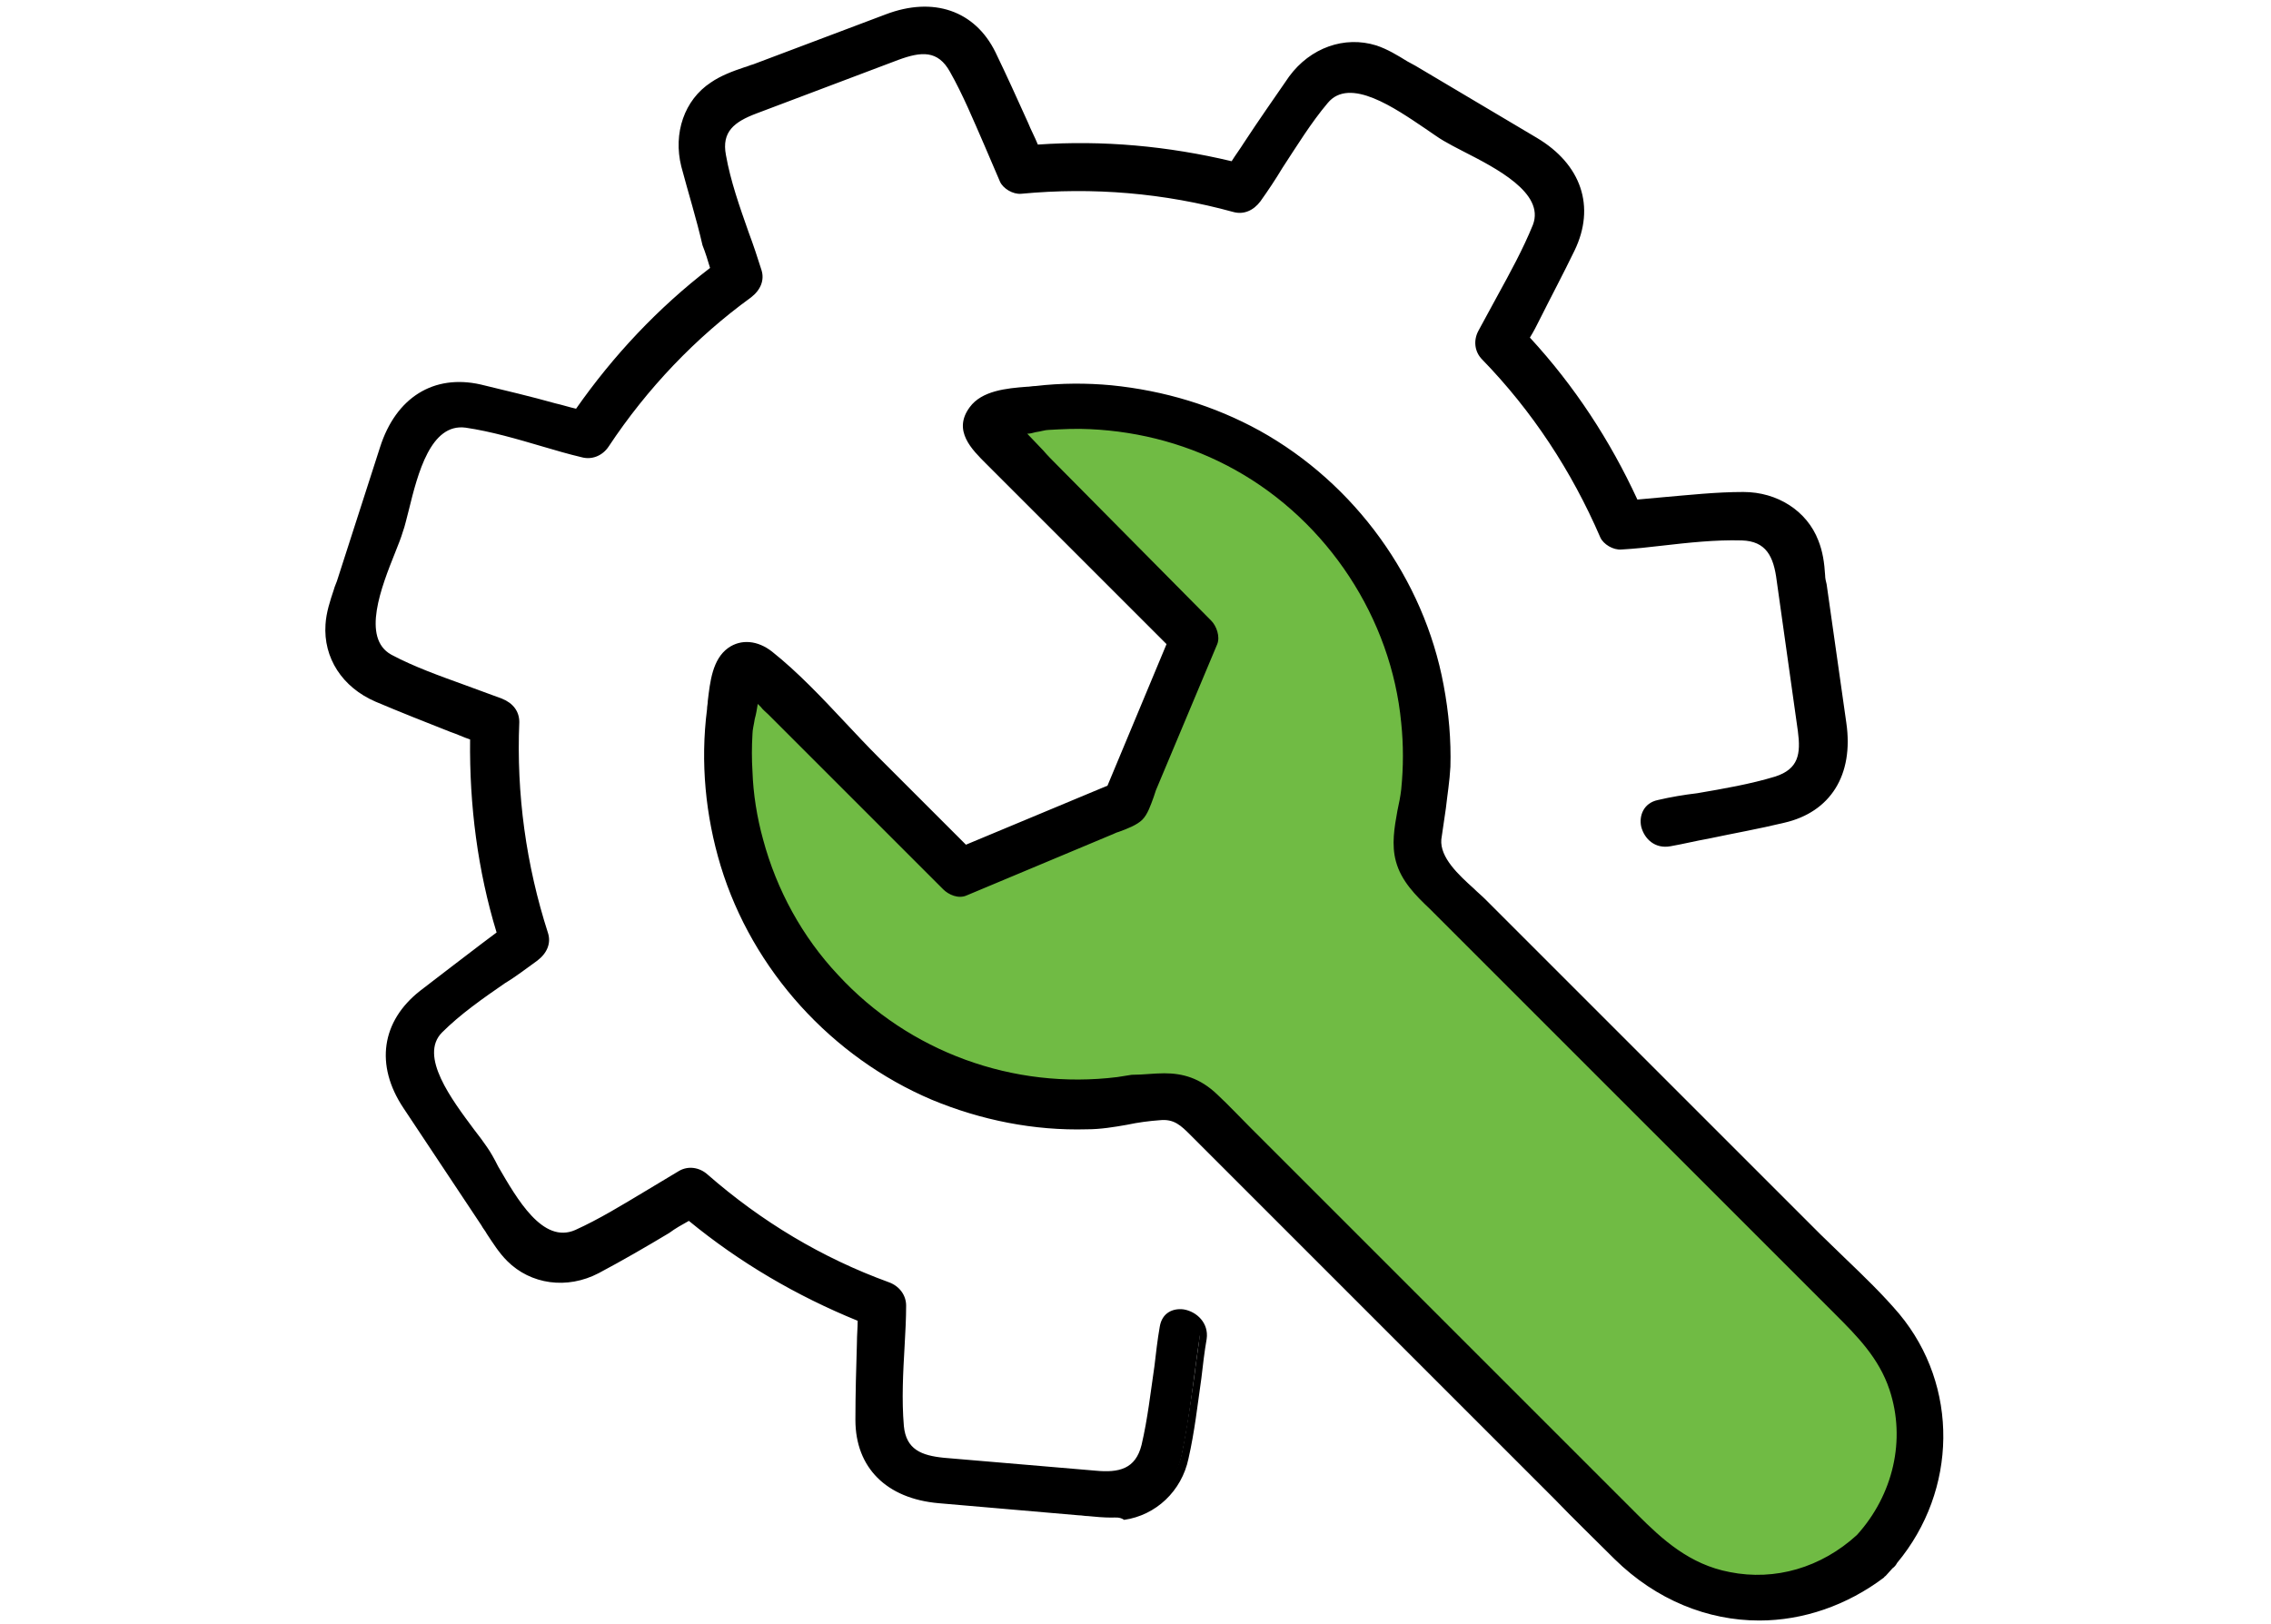
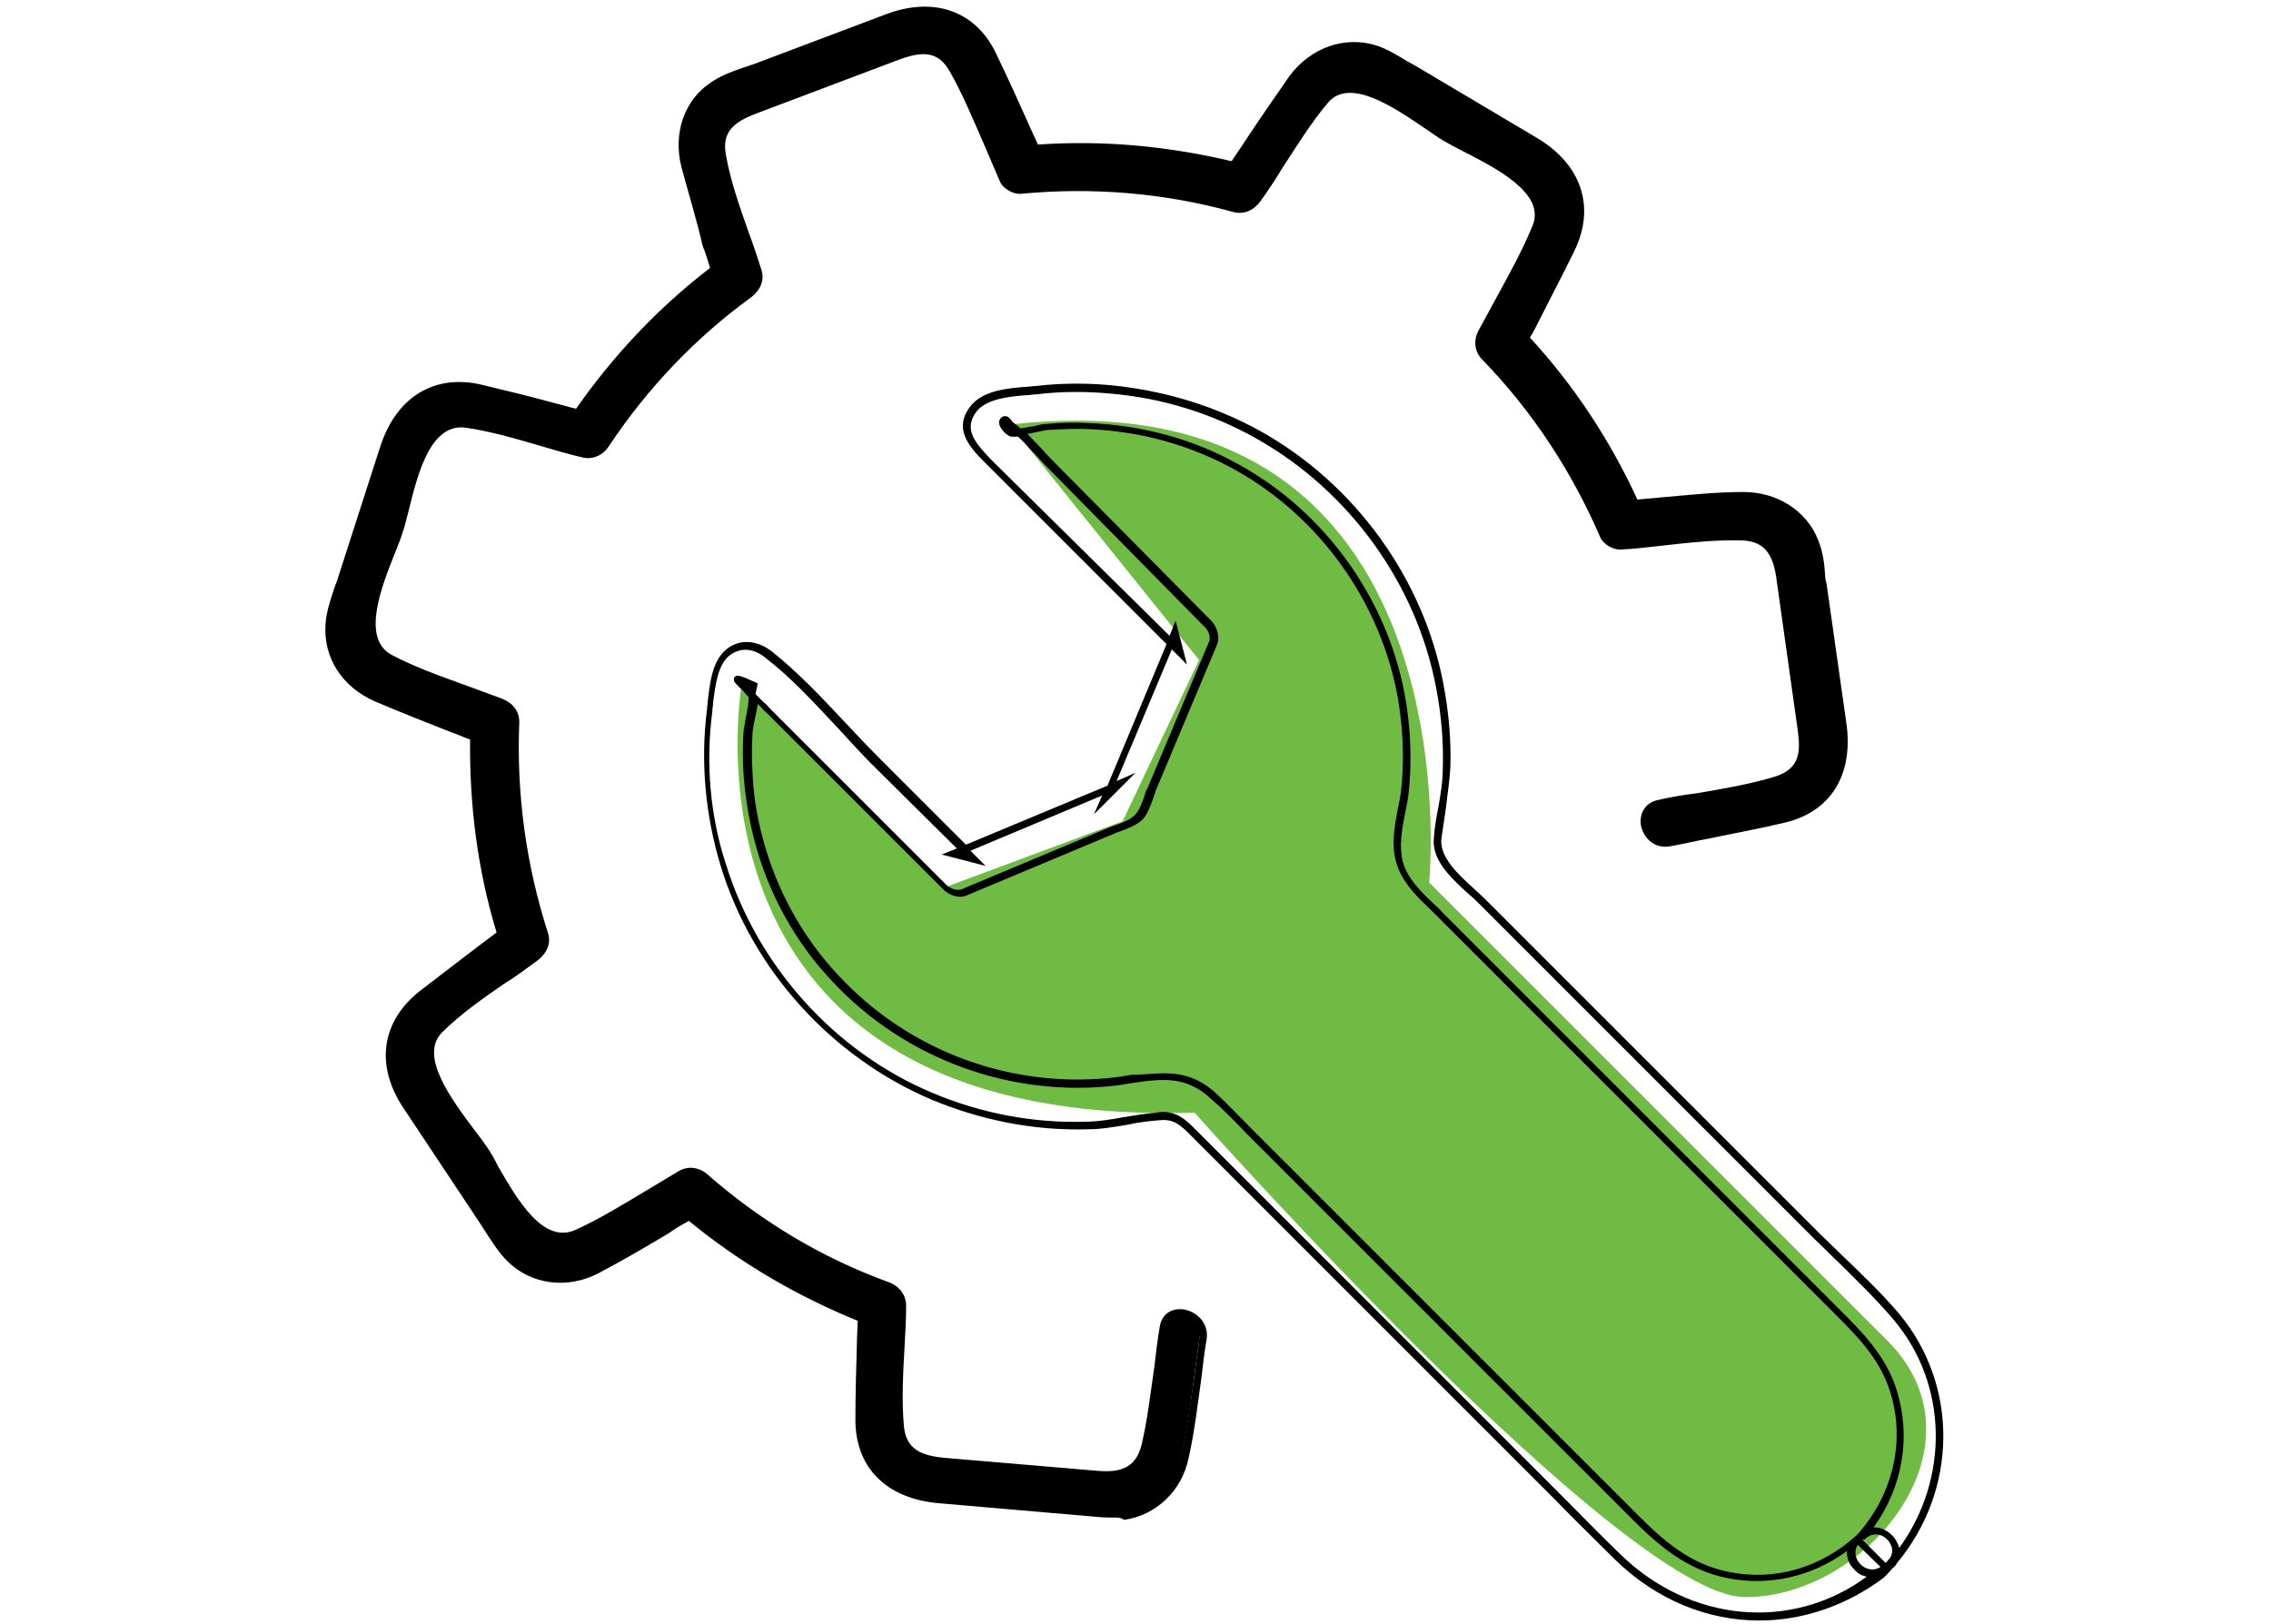
<svg xmlns="http://www.w3.org/2000/svg" version="1.1" id="Layer_1" x="0px" y="0px" width="300px" height="214.6px" viewBox="0 0 300 214.6" style="enable-background:new 0 0 300 214.6;" xml:space="preserve">
  <style type="text/css">
	.st0{fill:#70BB44;}
</style>
  <path class="st0" d="M124.9,117.2L98,90.3c0,0-10.6,58.8,59.8,56.7c0,0,56.7,63.8,72.6,64s32.5-19.7,19.2-33.6l-60.8-60.8  c0,0,6.6-67.6-55.4-60.5l25,31.1l-10.1,21.3L124.9,117.2z" />
  <g>
    <g>
      <g>
        <g>
          <path d="M153.7,175c-0.8,5.2-1.2,10.6-2.4,15.7c-0.9,3.6-3.5,4.1-6.6,3.8c-3.3-0.3-6.6-0.6-9.9-0.8c-3.4-0.3-6.8-0.6-10.2-0.9      c-3-0.3-5.5-1-5.8-4.6c-0.5-5.2,0.2-10.7,0.3-15.9c0-1.2-0.9-2.2-2-2.6c-8.8-3.3-16.9-8.1-24-14.3c-0.9-0.8-2.2-1-3.2-0.4      c-4.5,2.6-9,5.8-13.7,7.8c-5.8,2.6-9.8-7.3-12.3-11.1c-2.3-3.5-10.1-11.6-5.9-15.8c3.7-3.6,8.5-6.5,12.6-9.6      c0.9-0.7,1.6-1.8,1.2-3c-3-9.1-4.2-18.5-3.8-28.1c0.1-1.3-0.9-2.1-2-2.6c-4.8-1.9-10.1-3.4-14.7-5.8c-5.3-2.9,0-12.7,1.3-16.8      c1.4-4.3,2.6-14.9,8.8-14.1C66.8,56.8,72,58.7,77,60c1.2,0.3,2.3-0.2,3-1.2c5.1-7.8,11.5-14.6,19.1-20.1c0.9-0.7,1.6-1.8,1.2-3      c-1.5-5-3.7-10.1-4.7-15.2c-0.7-3.6,1.5-5,4.3-6c3.2-1.2,6.4-2.4,9.5-3.6c3.1-1.2,6.2-2.3,9.2-3.5c2.9-1.1,5.5-1.4,7.4,1.8      c2.6,4.6,4.4,9.7,6.6,14.5c0.4,0.8,1.5,1.4,2.3,1.3c9.6-0.9,18.9-0.1,28.2,2.4c1.2,0.3,2.3-0.2,3-1.2c2.9-4.3,5.6-9.1,8.9-13      c4-4.7,12.3,2.6,16,4.9c3.7,2.2,14.1,6,11.9,11.7c-1.9,4.9-4.8,9.5-7.2,14.1c-0.6,1.1-0.4,2.3,0.4,3.2      c6.7,6.9,11.9,14.8,15.7,23.6c0.3,0.8,1.5,1.4,2.3,1.3c5.2-0.4,10.6-1.3,15.9-1.2c3.7,0.1,4.7,2.6,5.1,5.7      c0.5,3.3,0.9,6.5,1.4,9.8c0.5,3.4,0.9,6.7,1.4,10.1c0.4,3,0.1,5.5-3.4,6.6c-5,1.6-10.5,2.2-15.6,3.2c-3.4,0.7-1.9,5.8,1.4,5.1      c5-1,10-1.9,15-3.1c6.4-1.5,8.6-6.7,7.8-12.7c-0.9-6.1-1.7-12.2-2.6-18.3c-0.3-1.9-0.4-3.9-1.1-5.7c-1.5-3.9-5.3-6.1-9.4-6.1      c-5.3,0.1-10.6,0.8-15.9,1.2c0.8,0.4,1.5,0.9,2.3,1.3c-4-9.2-9.5-17.5-16.5-24.7c0.1,1.1,0.3,2.2,0.4,3.2      c2.3-4.5,4.7-9.1,7-13.6c2.8-5.9,0.6-11-4.8-14.2c-5.3-3.2-10.7-6.3-16-9.5c-1.6-1-3.3-2.1-5.1-2.7c-4.2-1.3-8.4,0.4-11,3.9      c-3.1,4.3-6,8.8-9,13.2c1-0.4,2-0.8,3-1.2c-9.7-2.6-19.6-3.5-29.6-2.6c0.8,0.4,1.5,0.9,2.3,1.3c-2.1-4.6-4.1-9.3-6.3-13.9      c-2.8-5.7-8.3-6.9-13.9-4.8c-5.8,2.2-11.6,4.4-17.5,6.6c-1.8,0.7-3.9,1.3-5.5,2.4c-3.5,2.4-4.7,6.6-3.7,10.6      c1.3,5.1,3.1,10.2,4.7,15.3c0.4-1,0.8-2,1.2-3c-8.3,6.1-15.3,13.4-21,22c1-0.4,2-0.8,3-1.2c-4.9-1.2-9.9-2.6-14.8-3.7      c-6.4-1.5-10.8,2-12.7,7.9c-1.9,5.9-3.8,11.8-5.7,17.7c-0.6,1.8-1.4,3.7-1.5,5.6c-0.3,4.4,2.3,8,6.3,9.7      c4.9,2.1,9.9,3.9,14.8,5.9c-0.7-0.9-1.3-1.7-2-2.6c-0.4,10,0.9,19.9,4,29.5c0.4-1,0.8-2,1.2-3c-4.1,3.1-8.2,6.1-12.2,9.2      c-5.1,4-5.6,9.6-2.1,14.8c3.4,5.2,6.9,10.3,10.3,15.5c1,1.6,2,3.3,3.3,4.7c3.1,3.1,7.7,3.5,11.5,1.5c4.7-2.4,9.2-5.3,13.8-7.9      c-1.1-0.1-2.2-0.3-3.2-0.4c7.8,6.8,16.6,12.1,26.4,15.6c-0.7-0.9-1.3-1.7-2-2.6c-0.1,5.1-0.3,10.2-0.3,15.3      c0,6.5,4.4,10,10.5,10.5c6.2,0.5,12.3,1.1,18.5,1.6c1.9,0.2,3.9,0.5,5.8,0.2c4.1-0.6,7.2-3.7,8.1-7.7c1.1-5.2,1.6-10.5,2.4-15.8      C159.4,173,154.2,171.6,153.7,175L153.7,175z" />
          <path d="M146.8,200.5c-1,0-2.1-0.1-3.1-0.2c-0.4,0-0.8-0.1-1.2-0.1l-18.5-1.6c-6.9-0.6-11-4.7-11-11c0-3.4,0.1-6.9,0.2-10.2      c0-1,0.1-2,0.1-2.9c-8.1-3.3-15.6-7.7-22.3-13.2c-0.9,0.5-1.8,1-2.6,1.6c-3,1.8-6.1,3.6-9.3,5.3c-4.2,2.2-9,1.5-12.1-1.6      c-1.1-1.1-1.9-2.4-2.7-3.6c-0.2-0.4-0.5-0.7-0.7-1.1l-10.3-15.5c-3.8-5.7-2.9-11.5,2.2-15.5c2.7-2.1,5.5-4.2,8.1-6.2      c0.7-0.5,1.3-1,2-1.5c-2.5-8.2-3.6-16.8-3.5-25.5c-0.9-0.3-1.7-0.7-2.6-1c-3.3-1.3-6.6-2.6-9.9-4c-4.4-1.9-6.9-5.8-6.6-10.2      c0.1-1.6,0.6-3.1,1.1-4.6c0.1-0.4,0.3-0.8,0.4-1.1l5.7-17.7c2.1-6.6,7.1-9.7,13.3-8.3c3.3,0.8,6.7,1.6,9.9,2.5      c0.9,0.2,1.8,0.5,2.7,0.7c4.9-7,10.8-13.3,17.7-18.6c-0.3-1-0.6-2-1-3C92,28.9,90.9,25.4,90,22c-1.1-4.4,0.4-8.8,3.9-11.1      c1.3-0.9,2.9-1.5,4.4-2c0.4-0.1,0.8-0.3,1.2-0.4l17.5-6.6c6.3-2.4,11.8-0.5,14.5,5c1.5,3.1,2.9,6.2,4.3,9.3      c0.4,1,0.9,1.9,1.3,2.9c8.6-0.6,17.2,0.2,25.6,2.2c0.5-0.8,1.1-1.6,1.6-2.4c1.9-2.9,4-5.9,6-8.8c2.8-3.8,7.3-5.4,11.5-4.1      c1.5,0.5,2.8,1.3,4.1,2.1c0.4,0.2,0.7,0.4,1.1,0.6l16,9.5c5.9,3.5,7.8,9.1,5,14.9c-1.5,3.1-3.1,6.1-4.6,9.1      c-0.4,0.8-0.8,1.6-1.3,2.4c5.9,6.4,10.6,13.6,14.2,21.4c1.1-0.1,2.2-0.2,3.3-0.3c3.5-0.3,7.1-0.7,10.7-0.7      c4.5,0,8.4,2.5,9.9,6.4c0.6,1.5,0.8,3,0.9,4.6c0,0.4,0.1,0.8,0.2,1.2l2.6,18.3c1,6.9-2.1,11.8-8.2,13.2c-3.3,0.8-6.7,1.4-10,2.1      c-1.7,0.3-3.3,0.7-5,1c-2.1,0.4-3.5-1-3.9-2.6c-0.3-1.4,0.3-3.1,2.2-3.5c1.7-0.4,3.5-0.7,5.2-0.9c3.5-0.6,7-1.2,10.3-2.2      c3.1-1,3.4-3,3-6l-2.8-19.9c-0.4-3.2-1.4-5.2-4.6-5.3c-3.5-0.1-7.1,0.3-10.6,0.7c-1.7,0.2-3.5,0.4-5.3,0.5      c-1.1,0.1-2.4-0.7-2.8-1.6c-3.8-8.8-9-16.7-15.6-23.5c-1-1-1.2-2.5-0.5-3.8c0.8-1.5,1.7-3.1,2.5-4.6c1.7-3.1,3.4-6.2,4.7-9.4      c1.6-4.2-4.9-7.5-9.2-9.7c-1-0.5-1.9-1-2.6-1.4c-0.7-0.4-1.5-1-2.4-1.6c-4-2.7-10-6.9-12.9-3.4c-2.2,2.6-4.1,5.7-6,8.6      c-0.9,1.5-1.9,3-2.9,4.4c-0.9,1.2-2.2,1.8-3.6,1.4c-9.1-2.5-18.5-3.3-28-2.4c-1.1,0.1-2.4-0.7-2.8-1.6c-0.7-1.6-1.4-3.3-2.1-4.9      c-1.4-3.2-2.8-6.6-4.5-9.6c-1.6-2.9-3.8-2.7-6.8-1.6l-18.8,7.1c-2.9,1.1-4.6,2.4-4,5.5c0.6,3.4,1.8,6.8,3,10.2      c0.6,1.6,1.2,3.4,1.7,5c0.4,1.3-0.1,2.6-1.4,3.6C91.9,44.6,85.5,51.3,80.4,59c-0.8,1.2-2.2,1.8-3.6,1.4      c-1.7-0.4-3.4-0.9-5.1-1.4c-3.4-1-6.8-2-10.2-2.5c-4.6-0.6-6.3,6-7.5,10.9c-0.3,1.1-0.5,2.1-0.8,2.9c-0.2,0.7-0.6,1.7-1,2.7      c-1.8,4.5-4.5,11.3-0.5,13.5c3,1.6,6.4,2.8,9.7,4c1.6,0.6,3.3,1.2,4.9,1.8c1.5,0.6,2.3,1.7,2.3,3.1c-0.4,9.5,0.9,18.9,3.8,27.9      c0.4,1.3-0.1,2.6-1.4,3.6c-1.4,1-2.8,2.1-4.3,3c-2.9,2-5.9,4.1-8.3,6.5c-3.1,3.1,1.3,8.9,4.2,12.8c0.7,0.9,1.3,1.7,1.7,2.3      c0.5,0.7,1,1.6,1.5,2.6c2.5,4.3,5.9,10.3,10.2,8.4c3.1-1.4,6.2-3.3,9.2-5.1c1.5-0.9,3-1.8,4.5-2.7c1.2-0.7,2.7-0.5,3.8,0.5      c7.1,6.2,15.1,11,23.9,14.2c1.4,0.5,2.3,1.7,2.3,3.1c0,1.7-0.1,3.5-0.2,5.3c-0.2,3.5-0.4,7.1-0.1,10.6c0.3,3.1,2.3,3.9,5.3,4.2      l20,1.7c3.1,0.3,5.3-0.2,6.1-3.4c0.8-3.4,1.2-7,1.7-10.4c0.2-1.7,0.4-3.5,0.7-5.2l0,0c0.3-1.9,1.8-2.5,3.2-2.3      c1.7,0.3,3.3,1.8,3,3.9c-0.3,1.7-0.5,3.5-0.7,5.2c-0.5,3.5-0.9,7.1-1.7,10.6c-0.9,4.3-4.3,7.5-8.5,8.1      C147.9,200.4,147.4,200.5,146.8,200.5z M114.4,174.8c0,0.9,0,1.7-0.1,2.6c-0.1,3.3-0.2,6.8-0.2,10.2c0,5.8,3.7,9.5,10.1,10      l18.5,1.6c0.4,0,0.8,0.1,1.2,0.1c1.5,0.2,3,0.3,4.5,0.1c3.8-0.5,6.8-3.4,7.7-7.3c0.7-3.4,1.2-7,1.7-10.5      c0.2-1.8,0.5-3.5,0.7-5.3c0.2-1.5-0.9-2.6-2.1-2.7c-0.4-0.1-1.8-0.1-2,1.5c-0.3,1.7-0.5,3.5-0.7,5.2c-0.4,3.5-0.9,7.1-1.7,10.5      c-1,4.2-4.2,4.5-7.1,4.2l-20-1.7c-3-0.3-5.9-1.1-6.3-5.1c-0.3-3.5-0.1-7.2,0.1-10.7c0.1-1.7,0.2-3.5,0.2-5.2      c0-1.1-0.8-1.8-1.6-2.1c-8.9-3.3-17-8.1-24.2-14.4c-0.8-0.7-1.8-0.8-2.7-0.4c-1.5,0.8-3,1.8-4.5,2.7c-3,1.9-6.1,3.8-9.3,5.2      c-5.2,2.3-9-4.4-11.5-8.8c-0.5-1-1.1-1.8-1.5-2.5c-0.4-0.6-1-1.4-1.7-2.3c-3.2-4.1-7.9-10.4-4.2-14.1c2.5-2.5,5.5-4.6,8.4-6.6      c1.4-1,2.9-2,4.2-3c0.3-0.3,1.5-1.2,1.1-2.5c-3-9.1-4.3-18.6-3.9-28.2c0.1-1.3-1.2-1.9-1.6-2.1c-1.6-0.6-3.3-1.2-4.9-1.8      c-3.3-1.2-6.8-2.4-9.9-4c-4.8-2.6-1.8-9.9,0.1-14.7c0.4-1,0.8-1.9,1-2.6c0.2-0.8,0.5-1.8,0.8-2.8c1.2-4.9,3.1-12.4,8.6-11.6      c3.5,0.5,7,1.5,10.4,2.5c1.7,0.5,3.4,1,5,1.4c1,0.2,1.9-0.1,2.5-1c5.2-7.9,11.6-14.7,19.2-20.2c0.3-0.3,1.4-1.2,1-2.5      c-0.5-1.6-1.1-3.3-1.7-5c-1.2-3.4-2.4-6.8-3-10.3c-0.8-4,1.8-5.5,4.6-6.6l18.8-7.1c2.8-1.1,5.9-1.6,8,2.1      c1.7,3.1,3.1,6.4,4.5,9.7c0.7,1.6,1.4,3.3,2.1,4.8c0.3,0.6,1.2,1.1,1.8,1c9.7-0.9,19.2-0.1,28.4,2.4c0.9,0.3,1.9-0.1,2.5-1      c1-1.4,1.9-2.9,2.8-4.4c1.9-3,3.8-6,6.1-8.7c3.5-4.2,10,0.3,14.3,3.2c0.9,0.6,1.7,1.2,2.4,1.6c0.7,0.4,1.5,0.8,2.5,1.3      c4.6,2.3,11.6,5.9,9.6,11c-1.3,3.3-3,6.5-4.7,9.6c-0.8,1.5-1.7,3.1-2.5,4.6c-0.5,0.9-0.3,2,0.3,2.7c6.6,6.9,11.9,14.9,15.8,23.8      c0.2,0.6,1.2,1.1,1.8,1c1.7-0.1,3.5-0.3,5.2-0.5c3.5-0.4,7.2-0.8,10.7-0.7c4.2,0.1,5.1,3,5.6,6.1l2.8,19.9      c0.4,2.8,0.3,5.9-3.7,7.1c-3.4,1.1-7,1.7-10.5,2.3c-1.7,0.3-3.5,0.6-5.2,0.9c-1.4,0.3-1.6,1.4-1.5,2.3c0.2,1.2,1.2,2.2,2.7,1.9      c1.7-0.3,3.3-0.7,5-1c3.3-0.6,6.7-1.3,10-2.1c5.6-1.3,8.3-5.7,7.4-12.1l-2.6-18.3c-0.1-0.4-0.1-0.8-0.2-1.3      c-0.2-1.5-0.4-3-0.9-4.3c-1.4-3.5-4.9-5.8-9-5.7c-3.5,0-7.1,0.4-10.6,0.7c-1,0.1-2,0.2-2.9,0.3c0.1,0.3,0.2,0.5,0.4,0.8l0.6,1.4      l-5-2.9l1.6-0.1c0.3,0,0.6,0,0.9-0.1c-3.5-7.4-8-14.3-13.6-20.5c-0.2,0.4-0.4,0.8-0.6,1.2l-0.7,1.4l-0.8-6.3l1.1,1.1      c0.3,0.3,0.6,0.6,0.9,0.9c0.4-0.7,0.7-1.4,1.1-2.1c1.5-3,3.1-6,4.6-9.1c2.6-5.4,0.9-10.3-4.6-13.6l-16-9.5      c-0.4-0.2-0.7-0.4-1.1-0.7c-1.2-0.8-2.5-1.6-3.9-2c-3.9-1.2-7.8,0.2-10.4,3.7c-2.1,2.8-4.1,5.8-6,8.7c-0.5,0.7-0.9,1.4-1.4,2.1      c0.4,0.1,0.8,0.2,1.2,0.3l1.4,0.4l-5.9,2.4l0.9-1.4c0.3-0.4,0.5-0.7,0.8-1.1c-8.1-1.9-16.3-2.7-24.6-2.1      c0.1,0.3,0.2,0.5,0.4,0.8l0.6,1.4l-5-2.9l1.6-0.1c0.3,0,0.6-0.1,0.9-0.1c-0.4-0.8-0.8-1.7-1.1-2.5c-1.4-3.1-2.8-6.2-4.2-9.3      c-2.4-5-7.4-6.7-13.2-4.5L99.8,9.3c-0.4,0.1-0.8,0.3-1.2,0.4c-1.5,0.5-3,1.1-4.2,1.9c-3.1,2.1-4.5,6.1-3.5,10.1      c0.8,3.4,2,6.9,3,10.2c0.3,0.9,0.6,1.8,0.9,2.7c0.4-0.3,0.8-0.6,1.2-0.9l1.4-1l-2.4,5.9l-0.4-1.3c-0.1-0.3-0.2-0.7-0.3-1      c-6.6,5.1-12.3,11.1-17,17.8c0.4,0.1,0.8,0.2,1.2,0.3l1.5,0.4l-5.9,2.4l0.9-1.3c0.2-0.4,0.5-0.7,0.7-1.1      c-0.8-0.2-1.6-0.4-2.4-0.6c-3.2-0.8-6.6-1.7-9.9-2.5c-5.7-1.3-10.2,1.4-12.2,7.6l-5.7,17.7c-0.1,0.4-0.3,0.8-0.4,1.1      c-0.5,1.4-1,2.9-1.1,4.3c-0.3,4,2,7.6,6,9.2c3.3,1.4,6.6,2.7,9.9,3.9c0.8,0.3,1.5,0.6,2.3,0.9c0-0.4,0-0.7,0-1.1l0.1-1.4      l3.9,5.1l-1.7-0.7c-0.4-0.2-0.9-0.4-1.3-0.5c-0.1,8.3,1,16.5,3.3,24.4c0.4-0.3,0.8-0.6,1.2-0.9l1.5-1.1l-2.4,6l-0.4-1.3      c-0.1-0.3-0.2-0.7-0.3-1c-0.6,0.4-1.2,0.9-1.7,1.3c-2.7,2-5.4,4.1-8.1,6.2c-4.8,3.7-5.5,8.9-2,14.2l10.3,15.5      c0.2,0.4,0.5,0.7,0.7,1.1c0.8,1.2,1.6,2.5,2.6,3.5c2.9,2.8,7.1,3.4,11,1.4c3.1-1.6,6.2-3.4,9.2-5.2c0.8-0.5,1.6-0.9,2.3-1.4      c-0.4-0.3-0.7-0.6-1.1-0.9l-1.2-1.1l6.3,0.8l-1.3,0.7c-0.3,0.2-0.7,0.4-1,0.6c6.5,5.3,13.7,9.6,21.4,12.7c0-0.4,0-0.7,0-1.1      l0-1.4l3.9,5.1l-1.6-0.6C115.3,175.2,114.8,175,114.4,174.8z M114.4,173.7C114.4,173.8,114.4,173.8,114.4,173.7L114.4,173.7      C114.4,173.7,114.4,173.7,114.4,173.7z M91.1,159.9C91.1,159.9,91.2,159.9,91.1,159.9c0.1,0,0.1,0,0.1,0L91.1,159.9z       M66.9,123.3C66.9,123.3,66.9,123.3,66.9,123.3L66.9,123.3C66.9,123.3,66.9,123.3,66.9,123.3z M63.3,96.8      C63.3,96.8,63.3,96.8,63.3,96.8L63.3,96.8C63.3,96.8,63.3,96.8,63.3,96.8z M76.8,54.9C76.7,55,76.7,55,76.8,54.9L76.8,54.9      C76.8,55,76.8,55,76.8,54.9z M200.7,44.7l0,0.1C200.8,44.8,200.8,44.8,200.7,44.7C200.8,44.8,200.7,44.8,200.7,44.7z M95.2,35.6      C95.2,35.6,95.2,35.6,95.2,35.6L95.2,35.6C95.2,35.6,95.2,35.6,95.2,35.6z M163,22.3C163,22.4,163,22.4,163,22.3L163,22.3      C163,22.4,163,22.3,163,22.3z" />
        </g>
      </g>
      <g>
        <g>
-           <path d="M245.9,202.8c-4.7,4.5-11.1,6.6-17.5,5.3c-5.2-1-8.8-4.1-12.4-7.8c-2.9-2.9-5.8-5.8-8.8-8.8      c-10.3-10.3-20.5-20.5-30.8-30.8c-3.1-3.1-6.2-6.2-9.2-9.2c-2.2-2.2-4.4-4.5-6.7-6.7c-4-3.8-7.8-2.6-12.8-2      c-13.9,1.7-27.9-3.4-37.4-13.7c-4.7-5.1-8.2-11.4-10-18.1c-0.8-3-1.3-6-1.5-9.1c-0.1-1.7-0.1-3.3,0-5c0.1-1.5,0.9-3.9,0.7-5.3      c0.1-0.4,0.1-0.7,0.2-1.1c-1.8-0.8-2.4-1-1.9-0.5c0,0,0.2,0.1,0.2,0.2c0.1,0.3,0.6,0.6,0.8,0.8c0.9,1.1,2,2,3,3      c3.1,3.1,6.2,6.2,9.2,9.2c4.6,4.6,9.2,9.2,13.8,13.8c0.6,0.6,1.7,1,2.6,0.7c3.9-1.6,7.7-3.2,11.6-4.9c2.5-1,5-2.1,7.5-3.1      c1.1-0.5,3.1-1,4-1.9c0.9-0.9,1.3-2.7,1.8-3.8c1-2.4,2.1-4.9,3.1-7.3c1.7-4,3.3-8,5-11.9c0.4-0.8-0.1-2-0.7-2.6      c-3.8-3.8-7.6-7.6-11.5-11.5c-2.9-2.9-5.9-5.9-8.8-8.8c-1.9-1.9-3.8-4.4-6-6c-0.1-0.1-0.4-0.6-0.6-0.6c-0.9-0.2,0.1,1.5,0.9,1.6      c1.2,0.2,3.5-0.6,4.8-0.7c1.8-0.2,3.7-0.2,5.5-0.1c6.8,0.2,13.5,2.1,19.4,5.4c12.4,6.9,20.8,19.7,22.2,33.8c0.3,3,0.3,5.9,0,8.9      c-0.3,3.1-1.6,6.3-0.7,9.3c0.8,2.9,3.3,5,5.4,7c4,4,8,8,12,12c9.2,9.2,18.5,18.5,27.7,27.7c4.3,4.3,8.5,8.5,12.8,12.8      c3,3,5.9,6,7.3,10.2c2.4,7.1,0.4,14.6-4.7,20c-2.4,2.5,1.3,6.2,3.8,3.8c0.2-0.2,0.4-0.4,0.6-0.6      C252.1,204.1,248.3,200.4,245.9,202.8c-0.2,0.2-0.4,0.4-0.6,0.6c1.3,1.3,2.5,2.5,3.8,3.8c8.8-9.2,9.7-23.6,1.4-33.5      c-3.1-3.7-6.9-7.1-10.3-10.5c-11.1-11.1-22.2-22.2-33.3-33.3c-3.7-3.7-7.4-7.4-11.1-11.1c-2.1-2.1-6.2-4.9-6-8.2      c0.3-3.2,1.1-6.3,1.2-9.5c0.1-3.6-0.2-7.2-0.9-10.7c-2.7-13.9-11.7-26.3-24.1-33.2c-6-3.3-12.6-5.3-19.4-6      c-3.3-0.3-6.6-0.3-9.9,0.1c-2.6,0.3-6.7,0.3-8.4,2.7c-2.1,3,0.6,5.3,2.6,7.3c3.1,3.1,6.2,6.2,9.3,9.3      c5.2,5.2,10.4,10.4,15.6,15.6c-0.2-0.9-0.5-1.7-0.7-2.6c-3.1,7.3-6.1,14.6-9.2,21.9c0.6-0.6,1.2-1.2,1.9-1.9      c-7.3,3.1-14.6,6.1-21.9,9.2c0.9,0.2,1.7,0.5,2.6,0.7c-4.3-4.3-8.7-8.7-13-13c-4.6-4.6-9-10-14-14c-1.5-1.2-3.5-1.7-5.2-0.4      c-2.2,1.6-2.3,5.4-2.6,7.8c-0.9,6.8-0.3,13.9,1.8,20.4c4.2,13.6,14.5,25,27.6,30.5c6.4,2.7,13.4,4,20.3,3.9      c3.2-0.1,6.4-1,9.5-1.2c2.2-0.1,3.2,0.9,4.5,2.3c4.6,4.6,9.2,9.2,13.8,13.8c10,10,20.1,20.1,30.1,30.1c4,4,8,8,12,12      c10.1,10,25.5,11,36,1C252.2,204.2,248.4,200.4,245.9,202.8z" />
          <path d="M232.4,214.1c-6.8,0-13.6-2.7-19.1-8.1c-2.7-2.7-5.4-5.3-8-8l-48-48c-1.3-1.3-2.2-2.2-4.1-2c-1.4,0.1-2.9,0.3-4.3,0.6      c-1.7,0.3-3.5,0.6-5.3,0.6c-7,0.2-14-1.2-20.5-3.9c-13.2-5.6-23.7-17.1-27.9-30.9c-2-6.6-2.7-13.7-1.8-20.7      c0-0.4,0.1-0.7,0.1-1.1c0.3-2.5,0.6-5.5,2.7-7c1.7-1.2,3.9-1,5.8,0.5c3.4,2.7,6.6,6.1,9.6,9.3c1.5,1.6,3,3.2,4.5,4.7l11.5,11.5      l18.7-7.8l7.8-18.7l-23.8-23.8c-1.9-1.9-4.5-4.4-2.2-7.5c1.6-2.2,4.9-2.5,7.5-2.7c0.4,0,0.8-0.1,1.2-0.1c3.4-0.4,6.8-0.4,10-0.1      c7,0.7,13.6,2.7,19.6,6c12.6,7,21.7,19.6,24.3,33.6c0.7,3.7,1,7.3,0.9,10.8c-0.1,1.9-0.4,3.7-0.6,5.5c-0.2,1.3-0.4,2.7-0.6,4.1      c-0.2,2.4,2.3,4.7,4.3,6.5c0.5,0.5,1,0.9,1.5,1.4l44.3,44.3c1,1,2.1,2,3.2,3.1c2.5,2.4,5,4.8,7.2,7.4c7.9,9.5,7.7,23.3-0.3,32.9      c-0.1,0.2-0.3,0.5-0.6,0.7l-0.9,1l0,0c-0.1,0.1-0.2,0.1-0.2,0.2C244,212.1,238.2,214.1,232.4,214.1z M153.5,146.9      c2.1,0,3.2,1.1,4.4,2.3l48,48c2.7,2.7,5.3,5.4,8,8c9.3,9.2,22.8,10.4,32.7,3.1c-0.6-0.1-1.2-0.4-1.6-0.9c-0.7-0.6-1.1-1.6-1-2.5      c-4.6,3.4-10.3,4.7-15.8,3.6c-5.5-1.1-9.3-4.5-12.7-7.9l-48.8-48.8c-0.7-0.7-1.5-1.5-2.2-2.2c-1.4-1.5-2.9-3-4.5-4.4      c-3.3-3.1-6.5-2.7-10.5-2.1c-0.6,0.1-1.3,0.2-1.9,0.3c-14,1.7-28.2-3.5-37.8-13.9c-4.8-5.1-8.3-11.5-10.1-18.3      c-0.8-3-1.3-6.2-1.5-9.2c-0.1-1.7-0.1-3.3,0-5c0-0.6,0.2-1.3,0.3-2.1c0.2-0.9,0.4-2,0.4-2.8c-0.2-0.2-0.5-0.5-0.7-0.8      c0,0-0.2-0.1-0.2-0.2c-0.2-0.2-0.5-0.4-0.6-0.6c-0.1,0-0.1-0.1-0.2-0.2c-0.3-0.3-0.3-0.6-0.2-0.8c0.3-0.4,0.7-0.3,2.7,0.6      l0.4,0.2l-0.3,1.4c0.4,0.4,0.7,0.7,1.1,1.1c0.4,0.3,0.7,0.7,1,1l23.1,23.1c0.5,0.5,1.4,0.8,2,0.6l19.1-8c0.3-0.1,0.7-0.3,1-0.4      c1-0.3,2.2-0.8,2.8-1.4c0.6-0.6,1-1.7,1.3-2.6c0.1-0.4,0.2-0.7,0.4-1l8.1-19.3c0.3-0.6-0.1-1.6-0.6-2L139,62.4      c-0.6-0.6-1.3-1.3-1.9-2c-0.9-0.9-1.7-1.9-2.6-2.7c-0.3,0-0.6,0-0.9,0c-0.8-0.2-1.8-1.4-1.6-2.1c0.1-0.3,0.4-0.7,0.9-0.6      c0.3,0,0.5,0.3,0.7,0.5c0,0.1,0.1,0.1,0.1,0.2c0.4,0.3,0.8,0.6,1.1,0.9c0.6-0.1,1.2-0.2,1.8-0.3c0.7-0.2,1.3-0.3,1.8-0.3      c1.9-0.2,3.7-0.2,5.6-0.1c6.9,0.3,13.7,2.1,19.7,5.5c12.5,6.9,21.1,20,22.4,34.2c0.3,2.9,0.3,6,0,9c-0.1,1-0.3,2-0.5,2.9      c-0.4,2.1-0.8,4.2-0.3,6.3c0.6,2.3,2.5,4.1,4.3,5.8c0.4,0.3,0.7,0.7,1,1l52.5,52.5c2.8,2.8,6,6,7.4,10.4c2,6.2,0.9,12.9-3,18.3      c0.3,0,0.6,0,0.9,0.1c0.6,0.2,1.1,0.5,1.5,0.9c0,0,0.1,0.1,0.1,0.1c0.4,0.4,0.7,1,0.9,1.6c6.6-9.1,6.5-21.6-0.8-30.2      c-2.2-2.6-4.7-5-7.1-7.4c-1.1-1-2.1-2.1-3.2-3.1l-44.3-44.3c-0.4-0.4-0.9-0.9-1.4-1.3c-2.2-2-4.9-4.4-4.7-7.3      c0.1-1.4,0.3-2.8,0.6-4.2c0.3-1.7,0.6-3.5,0.6-5.3c0.1-3.4-0.2-7-0.9-10.6c-2.6-13.7-11.5-26-23.8-32.9      c-5.9-3.3-12.3-5.3-19.2-5.9c-3.2-0.3-6.5-0.3-9.8,0.1c-0.4,0-0.8,0.1-1.2,0.1c-2.5,0.2-5.5,0.5-6.8,2.3c-1.6,2.3-0.1,4,2.1,6.3      L154.5,84l0.8-2l1.5,5.8l-2-2l-7.3,17.4l2.5-1.1l-5.5,5.5l1.1-2.5l-17.4,7.3l2,2l-5.8-1.5l2-0.8l-11.3-11.2      c-1.5-1.5-3-3.2-4.5-4.8c-3-3.2-6.1-6.6-9.5-9.2c-0.7-0.6-2.6-1.8-4.6-0.4c-1.7,1.2-2,4.1-2.3,6.3c0,0.4-0.1,0.8-0.1,1.2      c-0.9,6.8-0.3,13.8,1.8,20.2c4.2,13.5,14.4,24.8,27.3,30.2c6.4,2.7,13.3,4,20.1,3.8c1.7,0,3.5-0.3,5.1-0.6      c1.4-0.2,2.9-0.5,4.4-0.6C153.2,146.9,153.4,146.9,153.5,146.9z M153.8,141.8c2.4,0,4.7,0.6,7,2.8c1.5,1.4,3,3,4.5,4.5      c0.7,0.7,1.5,1.5,2.2,2.2l48.8,48.8c3.3,3.3,6.9,6.6,12.2,7.6c6,1.2,12.1-0.6,16.8-4.9c4.8-5.3,6.5-12.6,4.3-19.2      c-1.4-4.2-4.3-7.1-7.2-10l-52.5-52.5c-0.3-0.3-0.7-0.7-1-1c-1.9-1.8-3.8-3.7-4.5-6.3c-0.6-2.2-0.2-4.5,0.2-6.7      c0.2-0.9,0.4-1.9,0.5-2.8c0.3-3,0.3-5.9,0-8.8c-1.3-13.8-9.7-26.6-21.9-33.4c-5.9-3.3-12.5-5.1-19.2-5.4c-1.8-0.1-3.7,0-5.5,0.1      c-0.4,0-1,0.2-1.7,0.3c-0.4,0.1-0.7,0.2-1.1,0.2c0.7,0.7,1.4,1.5,2.1,2.2c0.6,0.7,1.3,1.4,1.9,2L160,82c0.7,0.7,1.2,2.1,0.8,3.1      l-8.1,19.3c-0.1,0.3-0.2,0.6-0.3,0.9c-0.4,1.1-0.8,2.3-1.5,3c-0.7,0.7-2,1.2-3.1,1.6c-0.4,0.1-0.7,0.3-1,0.4l-19.1,8      c-1.1,0.5-2.4-0.1-3.1-0.8l-23.1-23.1c-0.3-0.3-0.7-0.6-1-1c-0.1-0.1-0.3-0.3-0.4-0.4c-0.1,0.6-0.2,1.3-0.4,2      c-0.1,0.7-0.3,1.4-0.3,2c-0.1,1.7-0.1,3.3,0,4.9c0.1,3,0.6,6.1,1.4,9c1.8,6.7,5.2,12.9,9.9,17.9c9.4,10.2,23.2,15.2,36.9,13.5      c0.7-0.1,1.3-0.2,1.9-0.3C151,142,152.4,141.8,153.8,141.8z M245.4,204.1c-0.6,1-0.2,2,0.4,2.6c0.6,0.6,1.6,0.9,2.5,0.4      c0,0,0.1-0.1,0.1-0.1L245.4,204.1z M246,203.4l3.1,3.1c0.2-0.2,0.4-0.5,0.6-0.7c0.3-0.5,0.3-1.1,0.2-1.4      c-0.1-0.3-0.3-0.7-0.5-0.9c0,0,0,0,0,0c-0.7-0.8-2-1.2-3.1-0.1L246,203.4z" />
        </g>
      </g>
    </g>
  </g>
</svg>